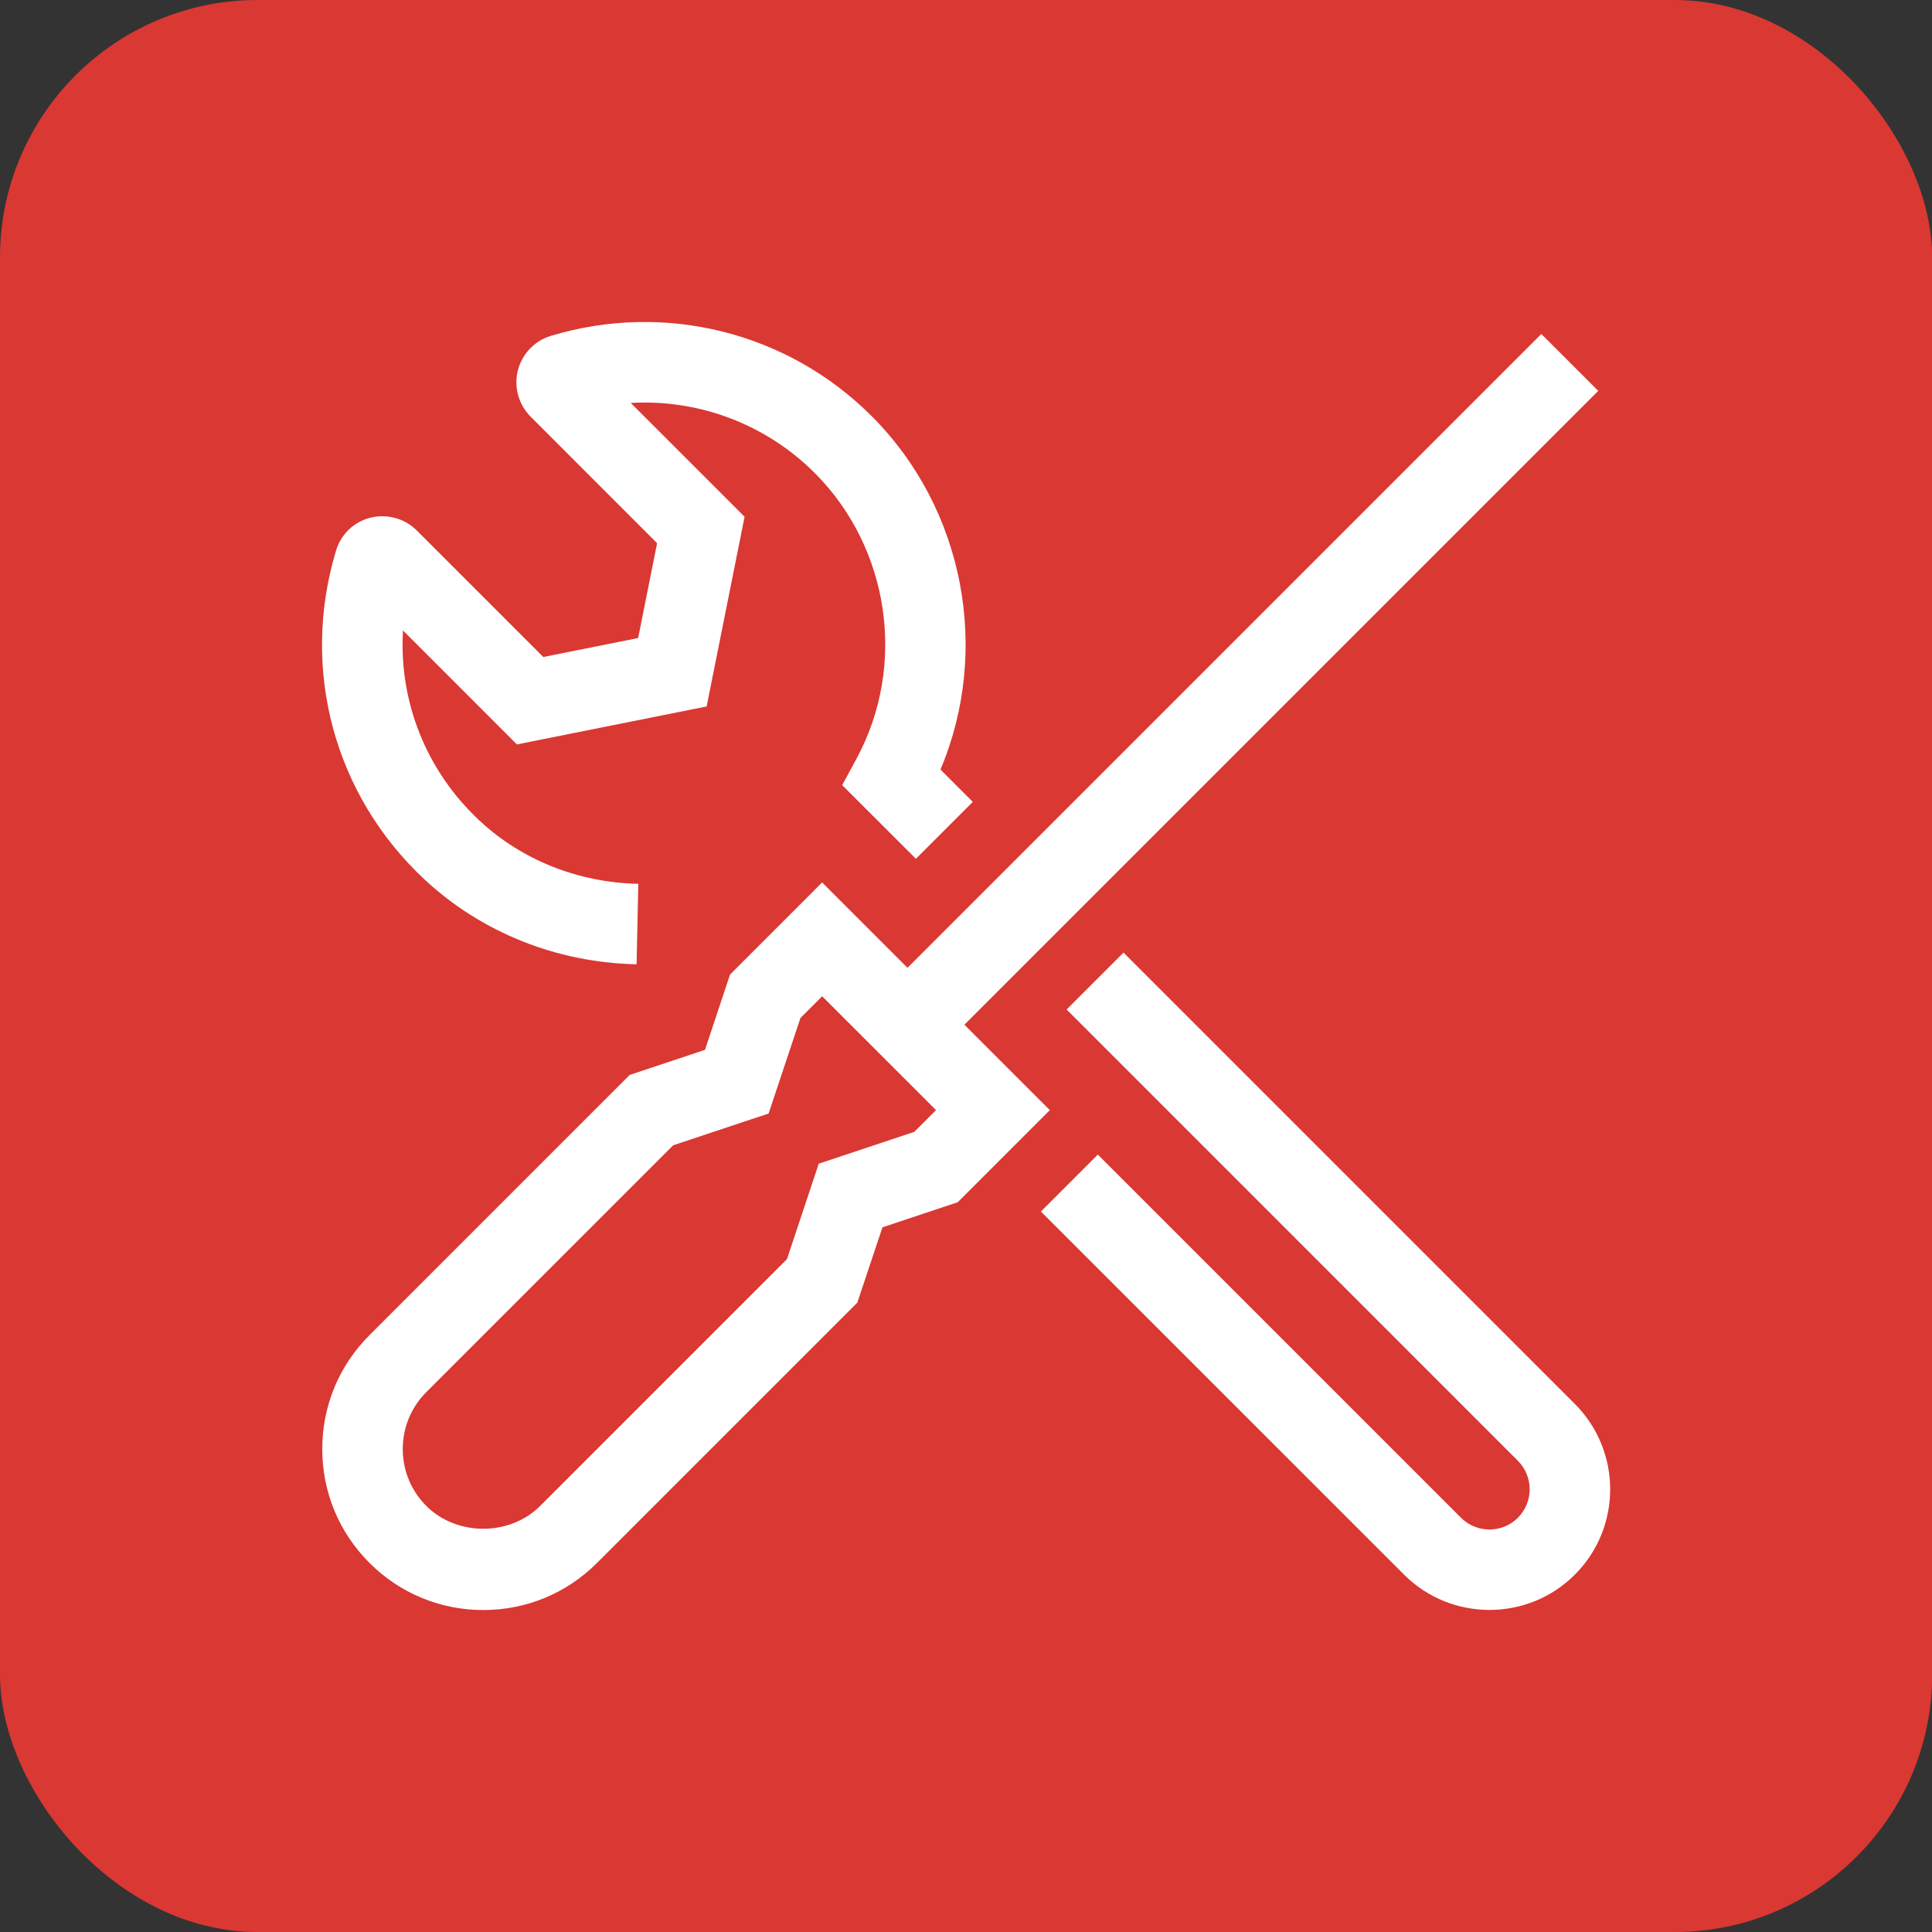
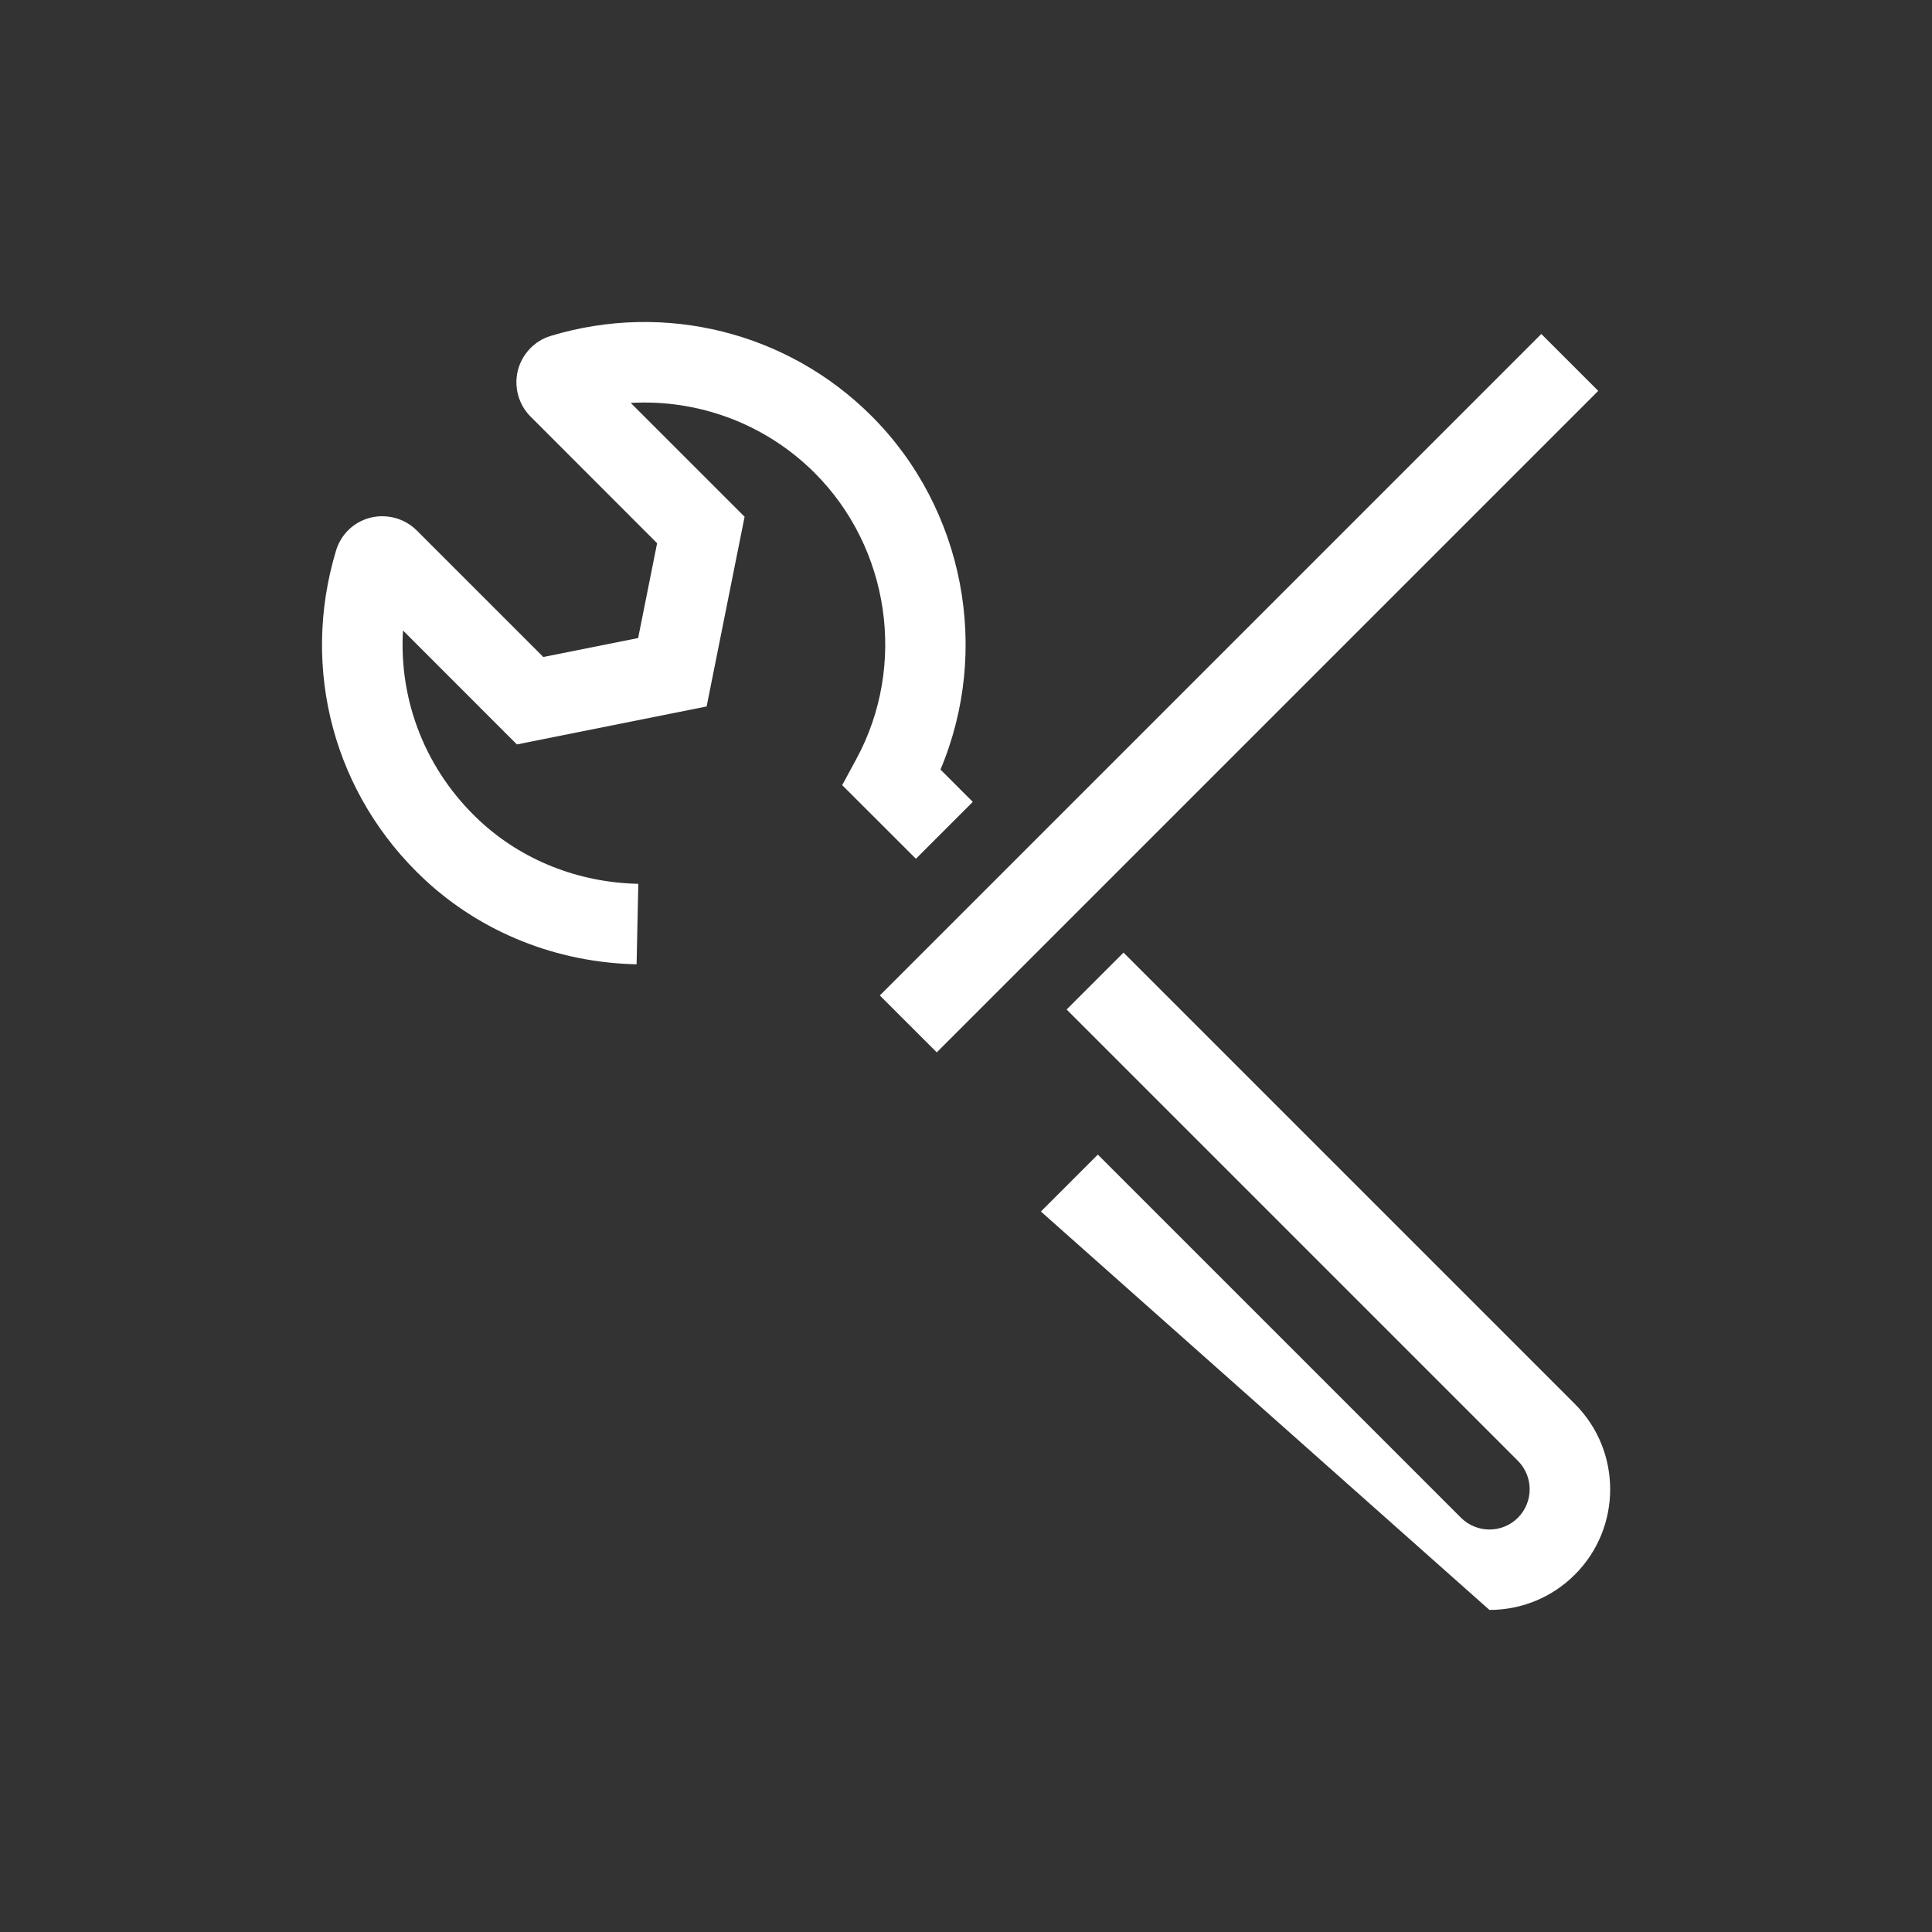
<svg xmlns="http://www.w3.org/2000/svg" width="60" height="60" viewBox="0 0 60 60" fill="none">
  <rect x="0" y="0" width="60" height="60" fill="#333333" stroke="none" />
-   <rect width="60.005" height="60.001" rx="8" fill="#DA3833" />
  <path d="M19.77 29.947C17.294 29.895 14.958 28.962 13.193 27.32C10.378 24.7 9.322 20.783 10.437 17.095C10.592 16.587 10.992 16.205 11.508 16.076C12.019 15.951 12.569 16.1 12.94 16.471L16.873 20.404L19.818 19.815L20.407 16.87L16.477 12.937C16.107 12.569 15.954 12.019 16.082 11.507C16.209 10.997 16.599 10.585 17.099 10.433C20.644 9.36 24.463 10.314 27.07 12.923C29.951 15.804 30.771 20.198 29.207 23.899L30.211 24.903L28.444 26.67L26.155 24.383L26.599 23.563C28.165 20.67 27.633 17.021 25.303 14.69C23.776 13.163 21.696 12.394 19.588 12.513L23.124 16.048L21.945 21.94L16.053 23.119L12.515 19.58C12.385 21.781 13.23 23.939 14.897 25.49C16.212 26.714 17.962 27.409 19.823 27.448L19.77 29.947ZM18.243 11.167L18.245 11.17L18.243 11.167Z" fill="white" />
-   <path d="M46.256 49.998C45.295 49.998 44.336 49.633 43.605 48.902L32.326 37.625L34.094 35.857L45.372 47.135C45.861 47.621 46.651 47.623 47.14 47.135C47.627 46.647 47.627 45.855 47.14 45.367L33.125 31.351L34.892 29.584L48.908 43.6C50.371 45.062 50.371 47.44 48.908 48.902C48.177 49.633 47.217 49.998 46.256 49.998Z" fill="white" />
-   <path d="M15.008 50.001C13.673 50.001 12.416 49.481 11.473 48.536C10.528 47.592 10.008 46.336 10.008 45.001C10.008 43.666 10.528 42.41 11.473 41.466L19.555 33.384L21.894 32.604L22.672 30.265L25.532 27.405L32.603 34.476L29.744 37.336L27.405 38.116L26.625 40.454L18.543 48.536C17.599 49.481 16.344 50.001 15.008 50.001ZM20.905 35.569L13.24 43.233C12.768 43.706 12.508 44.334 12.508 45.001C12.508 45.669 12.768 46.296 13.24 46.769C14.185 47.713 15.83 47.713 16.775 46.769L24.44 39.104L25.427 36.139L28.394 35.151L29.069 34.476L25.532 30.94L24.858 31.615L23.87 34.581L20.905 35.569Z" fill="white" />
+   <path d="M46.256 49.998L32.326 37.625L34.094 35.857L45.372 47.135C45.861 47.621 46.651 47.623 47.14 47.135C47.627 46.647 47.627 45.855 47.14 45.367L33.125 31.351L34.892 29.584L48.908 43.6C50.371 45.062 50.371 47.44 48.908 48.902C48.177 49.633 47.217 49.998 46.256 49.998Z" fill="white" />
  <path d="M27.324 30.915L47.867 10.372L49.635 12.139L29.092 32.682L27.324 30.915Z" fill="white" />
</svg>